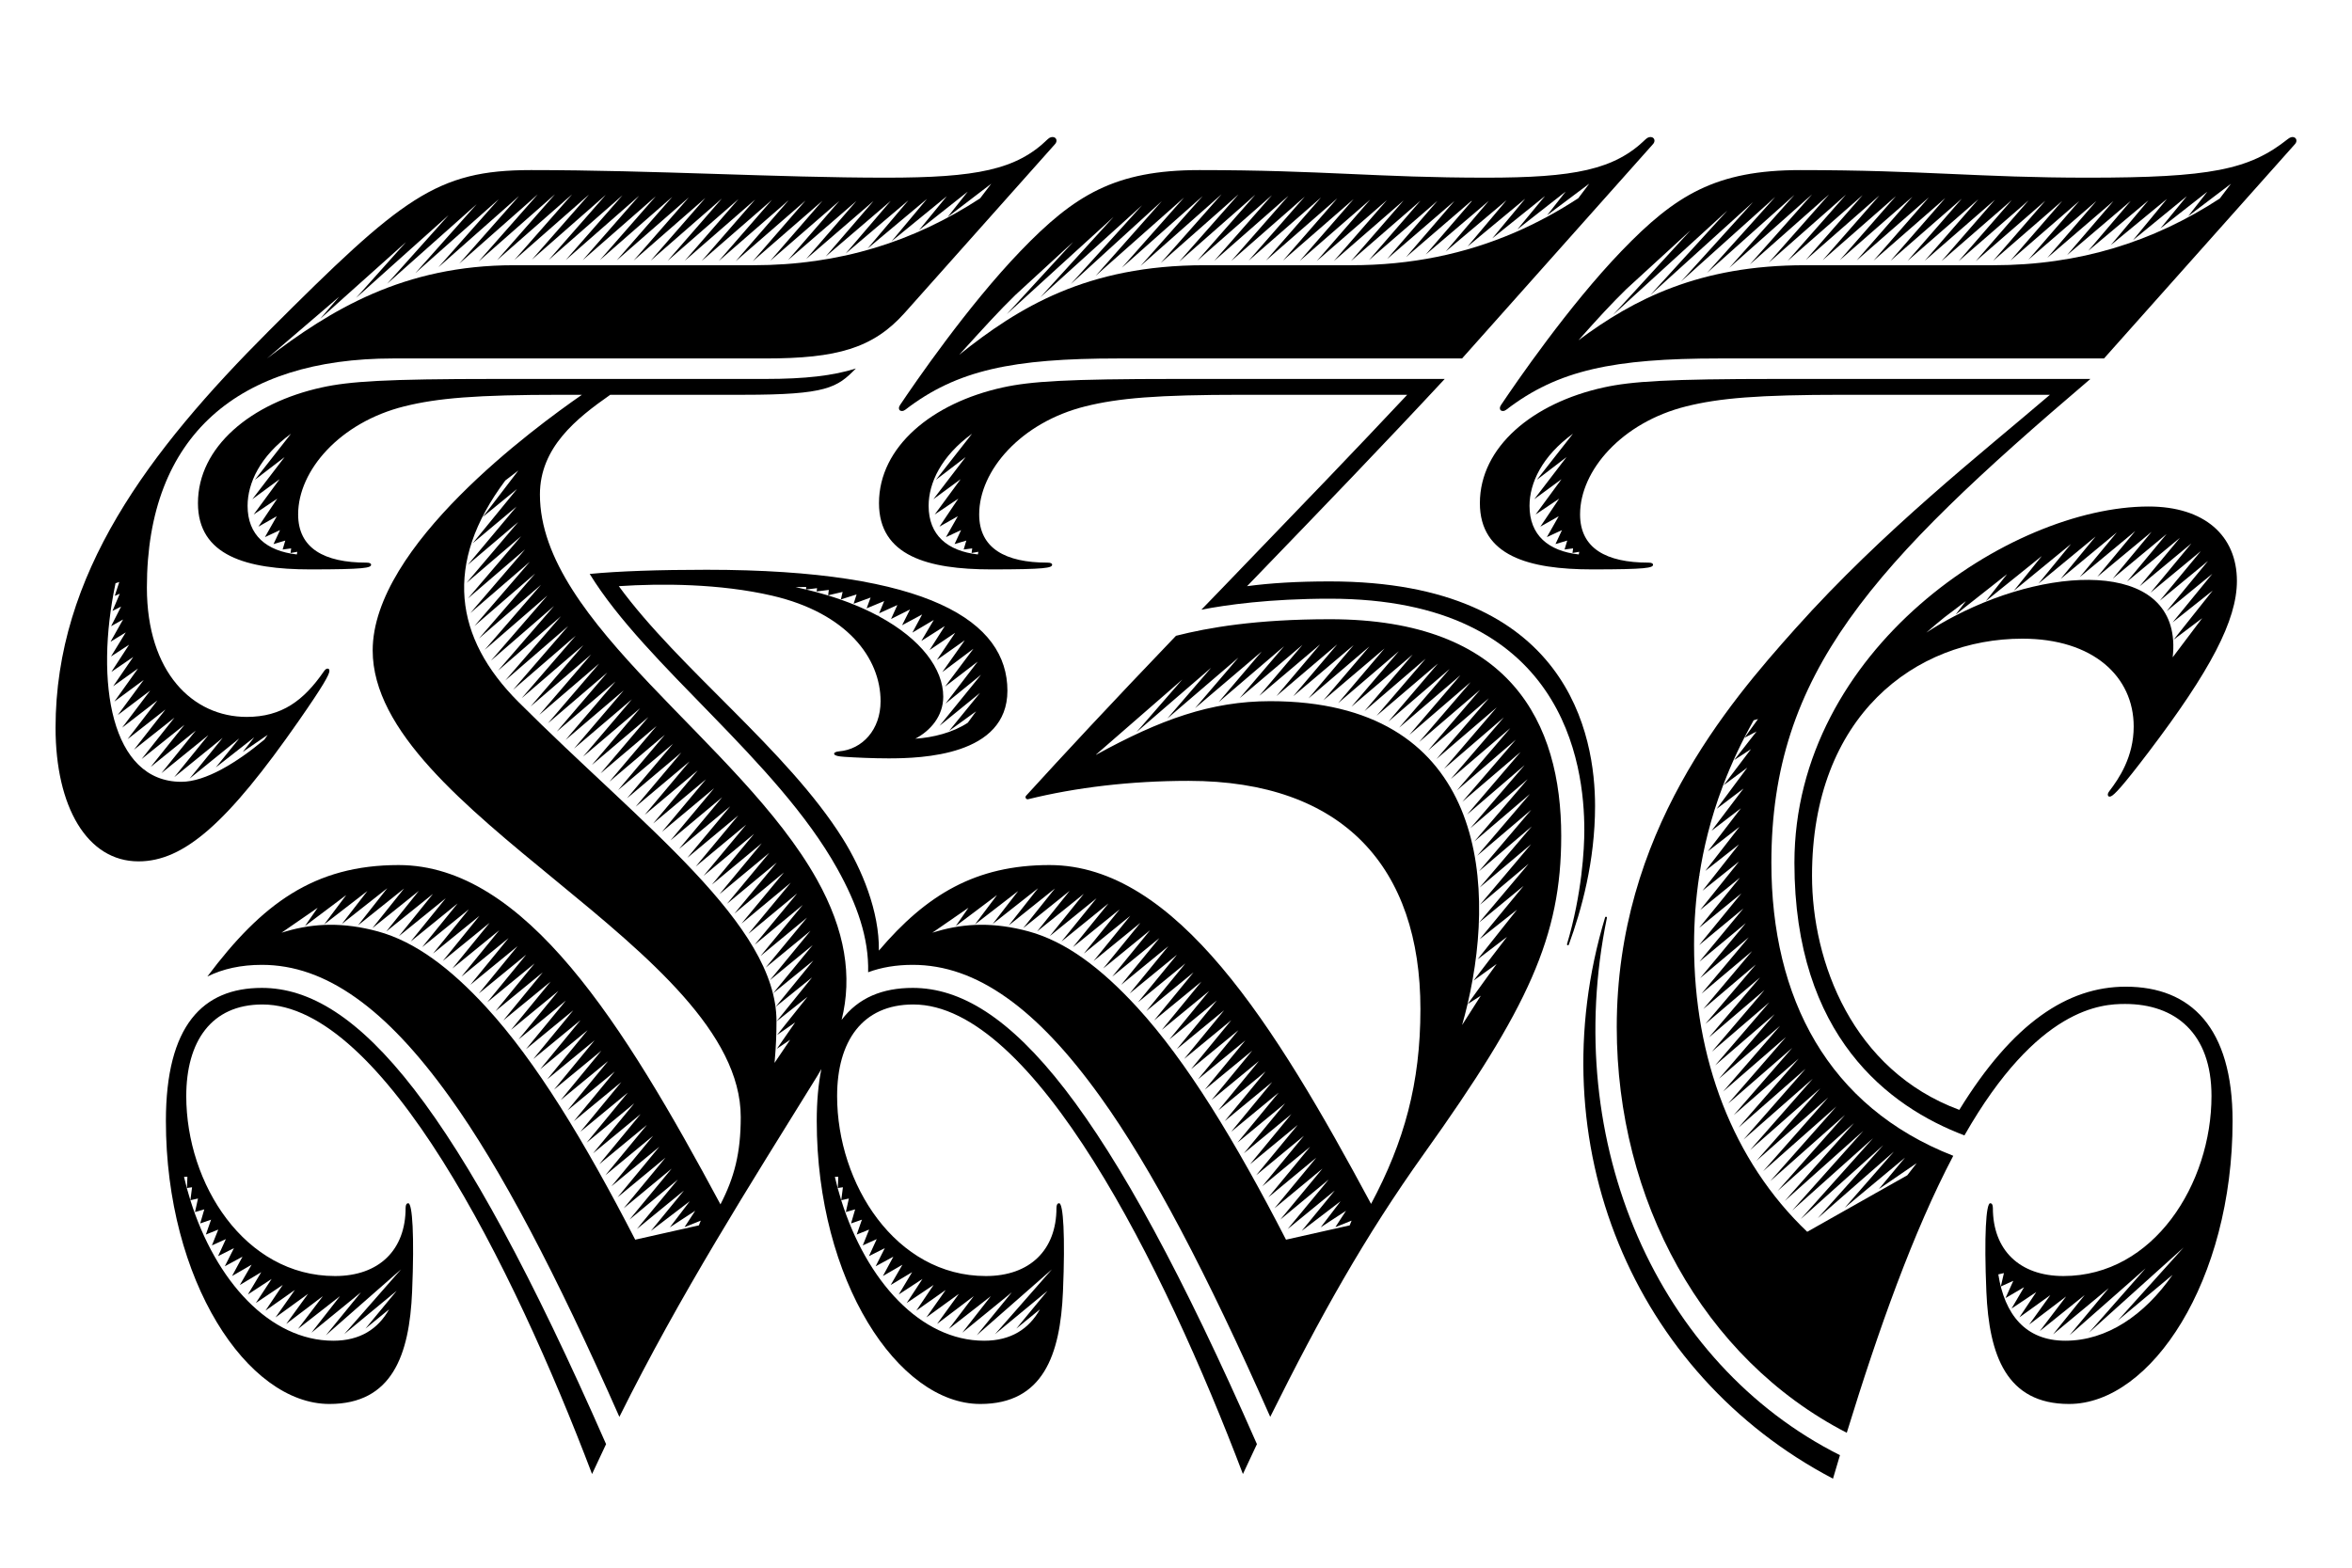
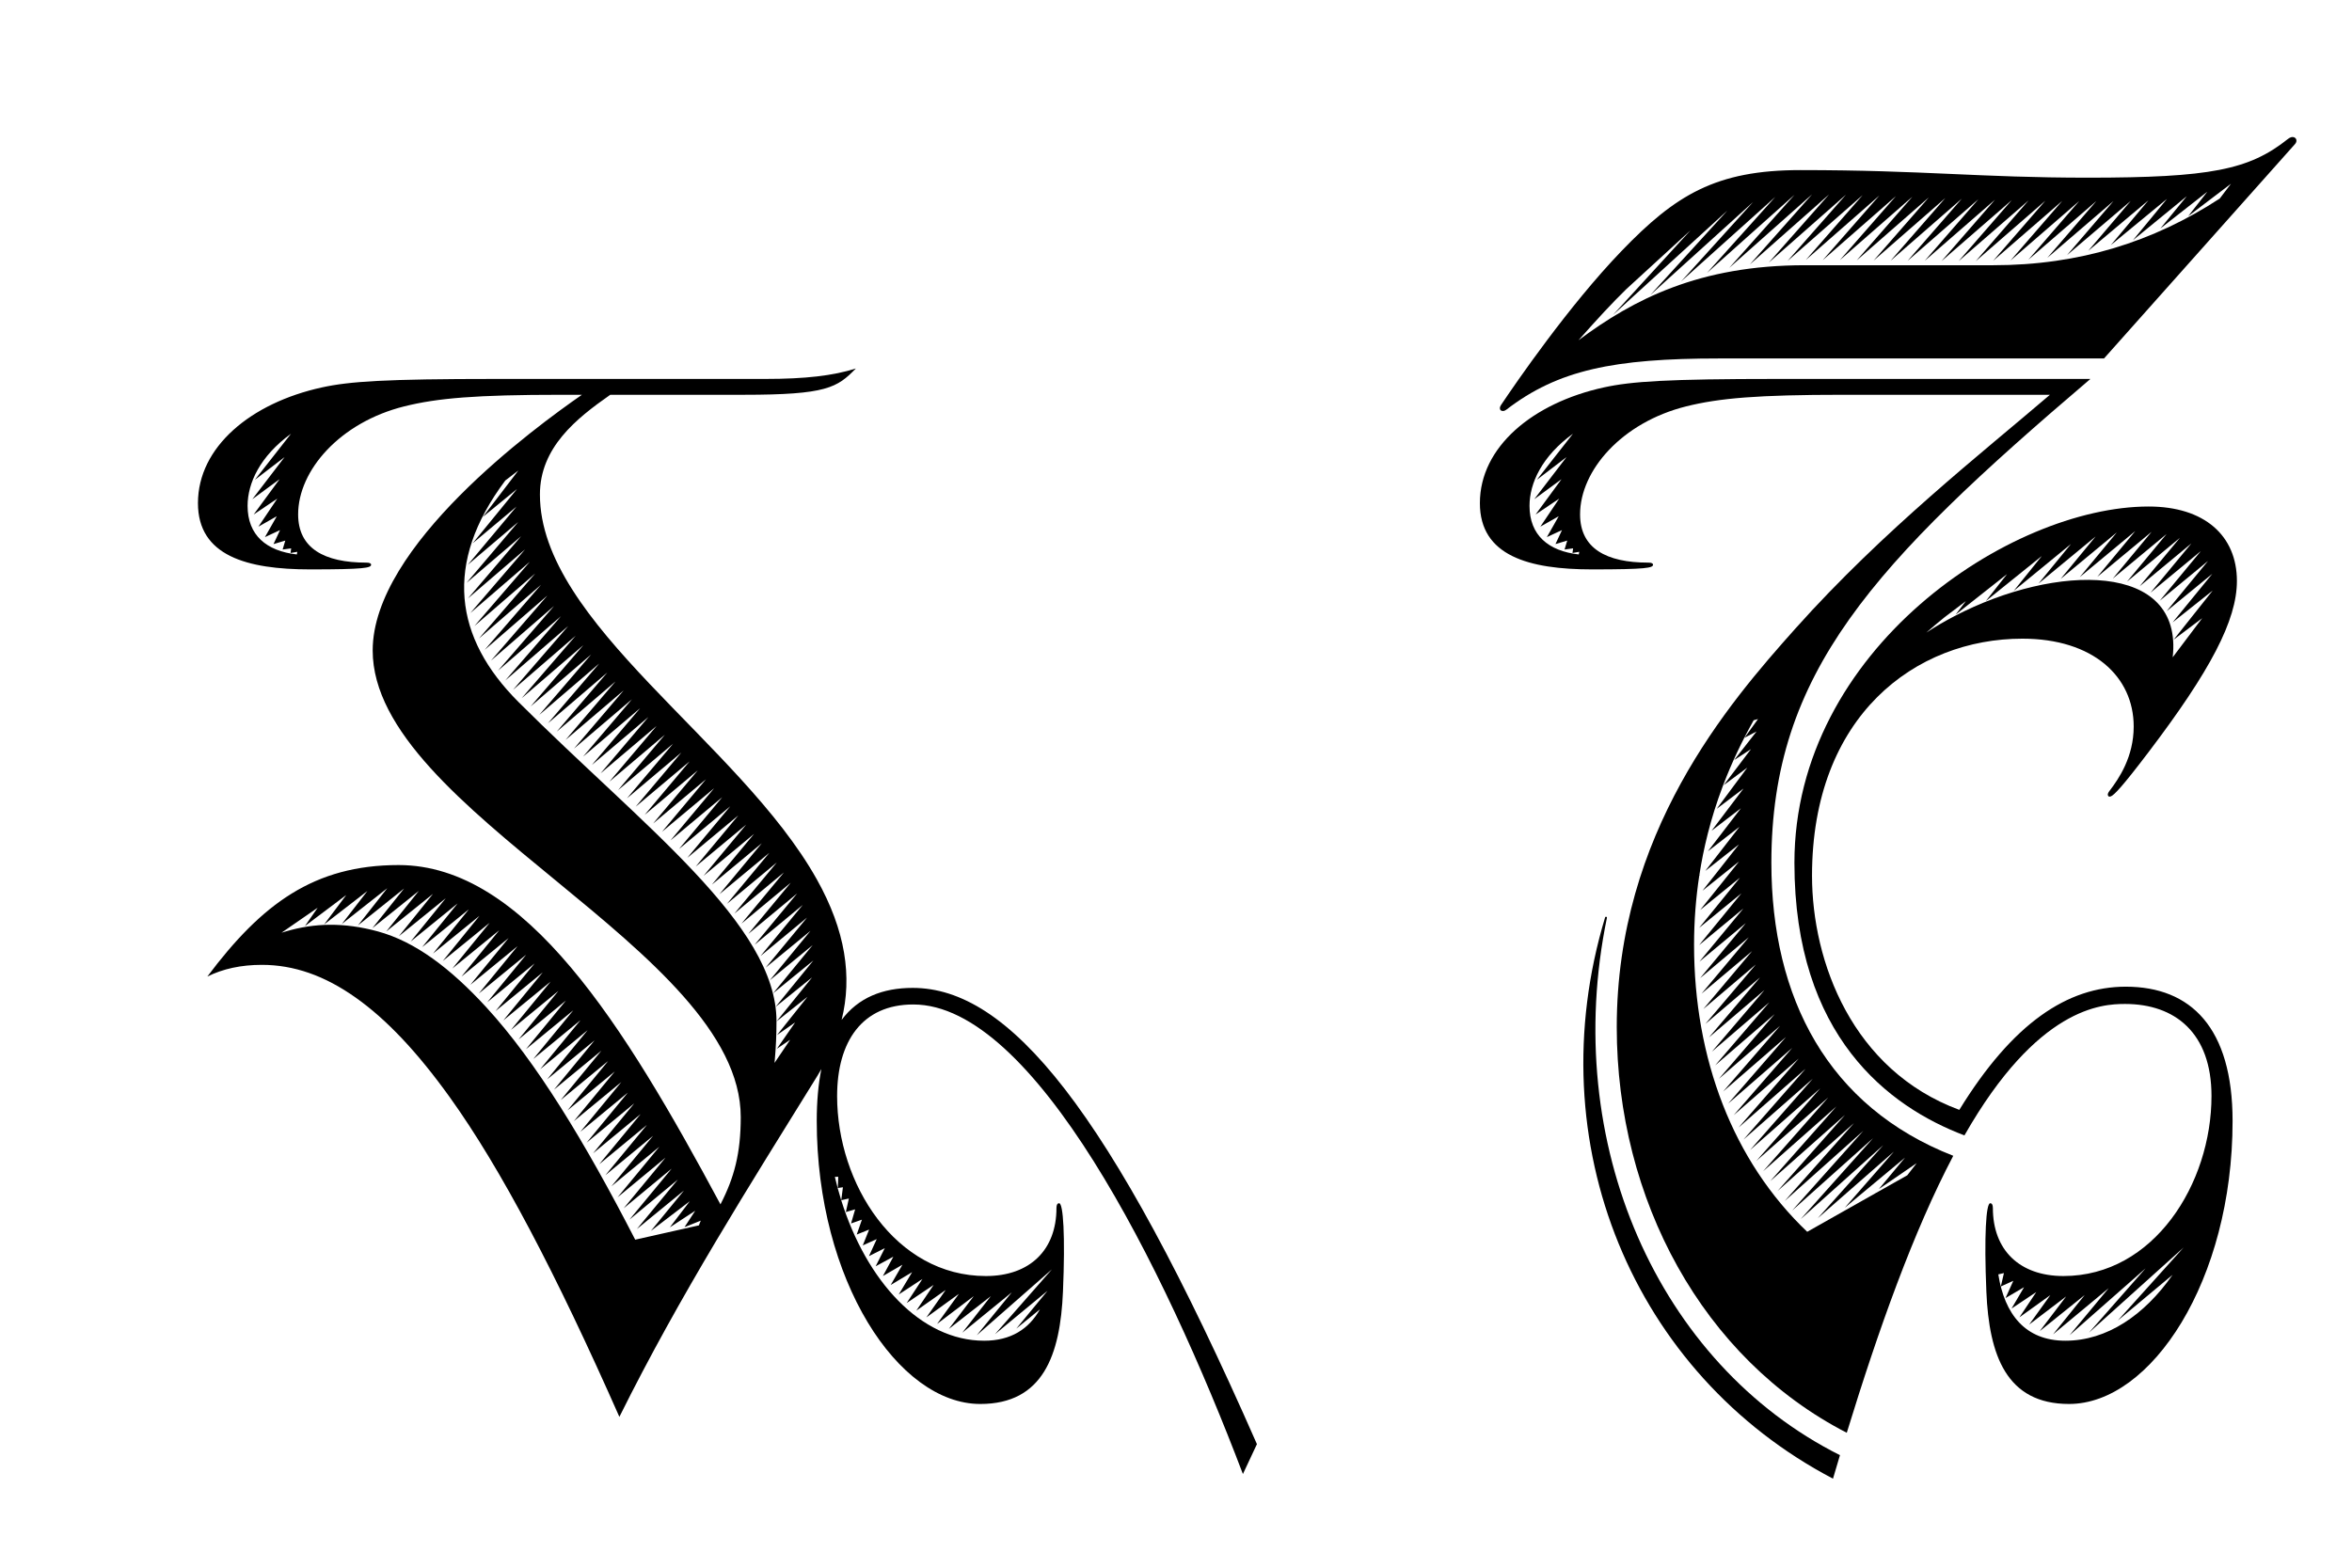
<svg xmlns="http://www.w3.org/2000/svg" version="1.1" width="600pt" height="400pt" viewBox="0 0 600 400">
  <g enable-background="new">
    <g id="Layer-1" data-name="Artifact">
      <clipPath id="cp3">
-         <path transform="matrix(1,0,0,-1,0,400)" d="M 0 0 L 600 0 L 600 400 L 0 400 Z" />
-       </clipPath>
+         </clipPath>
      <g clip-path="url(#cp3)">
        <path transform="matrix(1,0,0,-1,76.227,183.905)" d="M 0 0 C 6.262 8.994 7.808 11.816 7.808 12.723 C 7.808 13.159 7.606 13.307 7.343 13.307 C 7.013 13.307 6.733 13.092 6.359 12.552 C 1.231 5.137 -4.348 .983 -13.299 .983 C -27.051 .983 -38.755 12.336 -38.755 33.985 C -38.755 72.876 -15.302 92.443 24.05 92.443 L 119.051 92.443 C 137.253 92.443 146.493 95.015 154.603 104.121 L 192.943 147.168 C 193.504 147.798 193.362 148.641 192.663 148.883 C 192.226 149.034 191.591 148.917 191.08 148.417 C 183.071 140.582 172.897 138.57 149.719 138.57 C 122.108 138.57 90.618 140.506 59.244 140.506 C 35.072 140.506 26.345 133.462 -7.464 99.653 C -38.304 68.812 -62.054 37.383 -62.054 -1.78 C -62.054 -21.885 -54.04 -35.876 -40.892 -35.876 C -29.298 -35.876 -18.156 -26.08 0 0 M 10.273 108.18 L 5.457 102.557 L 27.333 122.127 L 14.609 107.889 L 38.199 129.004 L 22.527 111.495 L 45.346 131.785 L 45.353 131.787 L 29.744 114.231 L 50.999 133.079 L 35.614 115.709 L 56.162 133.872 L 40.922 116.632 L 60.948 134.303 L 45.874 117.199 L 65.35 134.335 L 65.351 134.335 L 50.578 117.525 L 69.706 134.309 L 69.708 134.309 L 54.992 117.558 L 74.016 134.249 L 59.453 117.649 L 78.3 134.177 L 78.301 134.177 L 63.745 117.578 L 82.567 134.074 L 68.088 117.552 L 86.814 133.952 L 72.427 117.523 L 91.046 133.815 L 91.047 133.814 L 76.807 117.541 L 95.256 133.668 L 95.257 133.668 L 81.085 117.457 L 99.476 133.519 L 99.477 133.519 L 85.419 117.423 L 103.699 133.373 L 103.7 133.373 L 89.762 117.399 L 107.916 133.234 L 107.918 133.234 L 94.085 117.355 L 112.158 133.106 L 98.458 117.364 L 116.407 132.985 L 102.76 117.304 L 120.682 132.891 L 107.116 117.293 L 124.956 132.809 L 111.443 117.252 L 129.26 132.73 L 115.818 117.257 L 133.586 132.687 L 133.587 132.687 L 120.274 117.357 L 137.891 132.635 L 124.789 117.528 L 142.247 132.622 L 129.418 117.805 L 146.603 132.609 L 134.405 118.449 L 150.986 132.635 L 139.505 119.216 L 155.503 132.783 L 145.081 120.474 L 160.249 133.16 L 151.211 122.335 L 165.291 133.832 L 158.204 125.17 L 170.643 135.005 L 165.507 128.523 L 176.647 137.033 L 173.794 133.289 C 156.879 122.246 137.988 116.232 115.923 116.232 L 54.874 116.232 C 26.766 116.232 8.114 104.864 -8.128 92.422 Z M -46.752 35.099 L -45.796 35.411 L -46.951 31.867 L -45.67 32.411 L -47.536 28.023 L -45.329 29.147 L -47.886 24.128 L -44.828 25.849 L -48.031 20.161 L -44.141 22.547 L -47.914 16.397 L -43.292 19.408 C -43.292 19.407 -43.292 19.407 -43.292 19.406 L -47.814 12.466 L -42.245 16.275 L -47.352 8.809 L -41.02 13.335 L -47.048 4.9 L -39.563 10.422 L -46.182 1.45 L -37.916 7.699 L -45.061 -1.752 L -36.077 5.183 L -43.68 -4.692 L -34.018 2.872 L -42.052 -7.389 L -31.725 .798 L -31.722 .796 L -40.096 -9.766 L -29.169 -1.018 L -37.787 -11.781 L -26.314 -2.523 C -26.31 -2.525 -26.306 -2.527 -26.303 -2.528 L -35.049 -13.368 L -23.09 -3.678 L -31.78 -14.402 L -19.434 -4.377 L -27.857 -14.751 L -15.199 -4.512 L -21.183 -11.91 L -11.378 -4.232 L -14.297 -7.959 L -7.958 -3.603 C -7.956 -3.602 -7.953 -3.602 -7.951 -3.601 L -8.775 -4.799 C -15.795 -10.666 -23.786 -15.574 -29.966 -15.574 C -47.95 -15.574 -52.072 9.848 -46.752 35.099" />
      </g>
      <g id="Layer-1" data-name="Artifact">
-         <path transform="matrix(1,0,0,-1,260.36,64.032)" d="M 0 0 C -13.529 -14.048 -27.088 -33.838 -30.729 -39.271 C -30.902 -39.529 -31.041 -39.815 -31.041 -40.118 C -31.041 -40.603 -30.74 -40.834 -30.253 -40.834 C -29.971 -40.834 -29.68 -40.718 -29.408 -40.508 C -16.253 -30.376 -2.041 -27.43 24.924 -27.43 L 112.615 -27.43 L 161.356 27.296 C 161.917 27.925 161.775 28.768 161.076 29.01 C 160.64 29.161 160.005 29.044 159.493 28.544 C 151.484 20.71 141.213 18.698 118.684 18.698 C 91.072 18.698 77.009 20.633 45.635 20.633 C 24.031 20.633 13.733 14.26 0 0 M 23.733 8.705 L 5.039 -11.813 L 30.982 11.658 L 12.82 -8.438 L 36.032 12.727 L 19.163 -6.325 L 41.694 13.63 L 25.836 -4.275 L 46.429 13.995 L 30.606 -3.818 L 51.259 14.457 L 35.741 -3.081 L 55.581 14.423 L 55.582 14.423 L 40.443 -2.736 L 59.877 14.349 L 45.084 -2.478 L 64.112 14.228 L 49.404 -2.525 L 68.32 14.067 L 53.731 -2.567 L 72.488 13.865 L 58.154 -2.497 L 76.629 13.637 L 62.573 -2.46 L 80.783 13.422 L 66.936 -2.458 L 84.951 13.233 L 71.208 -2.546 L 89.173 13.085 L 75.537 -2.586 L 93.435 12.964 L 79.905 -2.587 L 97.71 12.884 L 84.287 -2.565 L 102.012 12.817 L 88.847 -2.355 L 106.328 12.776 L 93.506 -2.037 L 110.67 12.749 L 98.357 -1.545 L 114.959 12.741 L 115.119 12.741 L 103.351 -.915 L 119.423 12.763 L 108.45 -.131 L 123.939 12.925 C 123.94 12.925 123.941 12.925 123.943 12.925 L 114.034 1.151 L 128.686 13.292 C 128.69 13.292 128.693 13.293 128.696 13.293 L 120.329 3.214 L 133.715 13.973 C 133.723 13.974 133.732 13.976 133.741 13.977 L 126.742 5.521 L 139.013 15.123 C 139.017 15.124 139.022 15.126 139.027 15.127 L 134.319 9.111 L 145.027 17.149 C 145.032 17.152 145.038 17.154 145.043 17.156 L 142.265 13.455 C 137.071 10.06 131.692 7.139 126.091 4.722 L 126.085 4.728 L 126.073 4.714 C 113.421 -.745 99.642 -3.641 84.335 -3.641 L 46.898 -3.641 C 16.836 -3.641 -.54 -14.425 -15.656 -26.481 C -9.15 -19.315 -5.588 -15.379 -1.301 -11.203 L 13.393 2.298 L -3.523 -16.128 Z" />
-       </g>
+         </g>
      <g id="Layer-1" data-name="Artifact">
        <path transform="matrix(1,0,0,-1,409.927,234.19)" d="M 0 0 C .062 .299 -.373 .409 -.461 .117 C -17.849 -57.494 6.709 -116.377 57.674 -143.096 C 58.263 -141.089 58.855 -139.09 59.452 -137.101 C 13.003 -113.786 -11.85 -57.44 0 0" />
      </g>
      <g id="Layer-1" data-name="Artifact">
        <path transform="matrix(1,0,0,-1,537.74,202.949)" d="M 0 0 C .081 -.25 .284 -.397 .699 -.262 C 1.562 .017 3.769 2.359 10.394 11.089 C 26.103 31.79 32.9 44.67 32.9 54.709 C 32.9 66.268 24.632 73.71 10.383 73.71 C -24.798 73.71 -79.98 37.264 -79.98 -17.199 C -79.98 -61.477 -55.865 -79.459 -36.609 -86.752 C -17.925 -53.988 -1.533 -53.215 4.376 -53.215 C 17.118 -53.215 26.417 -60.602 26.417 -76.699 C 26.417 -99.042 11.728 -122.634 -11.351 -122.634 C -22.583 -122.634 -29.354 -115.974 -29.354 -105.274 C -29.354 -104.411 -29.625 -104.064 -30.042 -104.064 C -31.083 -104.064 -31.619 -112.317 -31.013 -126.634 C -30.327 -142.802 -25.92 -155.278 -9.919 -155.278 C 11.054 -155.278 31.796 -123.758 31.796 -83.067 C 31.796 -59.309 21.188 -48.806 4.538 -48.806 C -10.295 -48.806 -24.286 -58.074 -37.916 -80.236 C -65.198 -70.136 -75.49 -42.483 -75.49 -20.482 C -75.49 20.328 -49.084 39.99 -21.818 39.99 C -3.824 39.99 6.57 30.347 6.57 17.575 C 6.57 9.8 2.778 4.263 .415 1.169 C .017 .647 -.102 .314 0 0 M 16.482 -122.332 C 9.309 -132.63 -.277 -139.14 -10.862 -139.14 C -21.096 -139.14 -26.375 -132.368 -27.966 -122.213 L -26.536 -121.882 C -26.535 -121.882 -26.535 -121.882 -26.534 -121.883 L -27.324 -125.292 L -24.138 -123.855 L -26.12 -128.251 L -21.4 -125.486 L -24.589 -130.931 L -18.284 -126.726 L -22.583 -133.172 L -14.697 -127.509 L -20.083 -135.008 L -10.664 -127.844 L -17.398 -136.7 L -5.929 -127.479 L -13.995 -137.512 L .191 -125.729 L -9.781 -137.734 L 9.604 -120.672 L -4.839 -137.081 L 19.305 -115.354 L 2.527 -133.98 Z M -39.112 45.759 L -39.122 45.769 L -39.141 45.744 C -41.612 44.455 -44.025 43.051 -46.339 41.535 C -44.808 42.887 -43.25 44.195 -41.673 45.463 L -36.247 49.569 L -38.852 46.126 L -25.831 56.39 C -25.807 56.405 -25.782 56.42 -25.758 56.434 L -31.171 49.567 L -16.873 61.078 L -24.042 52.174 L -9.443 64.139 C -9.443 64.139 -9.442 64.14 -9.441 64.14 L -17.721 54.038 L -3.154 66.059 C -3.153 66.059 -3.152 66.06 -3.151 66.06 L -12.068 55.236 L 2.258 67.101 L -7.176 55.71 L 6.977 67.45 L -2.716 55.765 L 11.145 67.262 L 1.246 55.328 L 14.963 66.698 L 4.877 54.551 L 18.351 65.716 L 8.094 53.361 L 21.282 64.291 L 10.875 51.734 L 23.71 62.35 L 23.71 62.349 L 13.236 49.685 L 25.53 59.814 L 14.983 47.011 L 26.62 56.533 L 16.506 44.151 L 26.713 52.258 L 16.764 39.73 L 24.038 45.213 L 16.519 35.236 C 19.273 59.708 -13.202 59.26 -39.112 45.759" />
      </g>
      <g id="Layer-1" data-name="Artifact">
        <path transform="matrix(1,0,0,-1,585.201,35.022)" d="M 0 0 C -.436 .151 -.955 .034 -1.583 -.466 C -11.42 -8.301 -21.318 -10.313 -52.616 -10.313 C -80.228 -10.313 -94.526 -8.378 -125.9 -8.378 C -147.504 -8.378 -157.802 -14.75 -171.535 -29.01 C -185.064 -43.059 -198.623 -62.848 -202.264 -68.282 C -202.437 -68.54 -202.576 -68.825 -202.576 -69.128 C -202.575 -69.613 -202.275 -69.844 -201.788 -69.844 C -201.506 -69.844 -201.215 -69.728 -200.942 -69.518 C -187.787 -59.387 -173.575 -56.44 -146.611 -56.44 L -48.463 -56.44 L .28 -1.715 C .841 -1.085 .699 -.242 0 0 M -18.943 -15.64 C -35.84 -26.655 -54.71 -32.651 -76.744 -32.651 L -124.753 -32.651 C -151.707 -32.651 -168.462 -41.32 -182.534 -51.803 C -177.682 -46.321 -173.952 -42.291 -170.335 -38.759 L -153.916 -23.714 L -173.723 -45.331 L -144.565 -18.72 L -164.18 -40.23 L -137.991 -16.529 L -156.334 -36.777 L -132.331 -15.225 L -149.748 -34.622 L -127.428 -14.691 L -144.061 -33.318 L -122.94 -14.572 L -138.801 -32.443 L -118.611 -14.599 L -133.979 -31.989 L -114.295 -14.653 L -129.197 -31.573 L -110.033 -14.76 L -124.525 -31.299 L -105.772 -14.868 L -120.222 -31.361 L -101.55 -15.016 L -115.845 -31.346 L -97.355 -15.177 L -111.572 -31.435 L -93.161 -15.352 L -107.243 -31.473 L -88.952 -15.513 L -102.912 -31.511 L -84.744 -15.675 L -98.579 -31.547 L -80.523 -15.823 L -94.201 -31.53 L -76.288 -15.944 L -89.922 -31.613 L -72.012 -16.051 L -85.56 -31.622 L -67.724 -16.132 L -81.201 -31.63 L -63.435 -16.199 L -76.744 -31.522 L -59.119 -16.239 L -72.324 -31.468 L -54.777 -16.266 L -67.748 -31.239 L -50.421 -16.28 L -62.932 -30.772 L -46.051 -16.28 L -57.888 -30.068 L -41.65 -16.248 L -52.499 -28.995 L -37.132 -16.099 L -46.734 -27.523 L -32.405 -15.729 L -41.088 -26.277 L -27.355 -15.048 L -34.083 -23.275 L -22.11 -13.903 L -26.997 -20.145 L -16.105 -11.883 C -16.099 -11.881 -16.094 -11.878 -16.088 -11.876 Z" />
      </g>
      <g id="Layer-1" data-name="Artifact">
-         <path transform="matrix(1,0,0,-1,66.798,252.065)" d="M 0 0 C -15.059 0 -24.477 -9.562 -24.477 -33.952 C -24.477 -74.643 -3.735 -106.163 17.238 -106.163 C 33.238 -106.163 37.646 -93.687 38.331 -77.519 C 38.938 -63.202 38.401 -54.949 37.36 -54.949 C 36.943 -54.949 36.673 -55.296 36.673 -56.159 C 36.673 -66.859 29.902 -73.519 18.669 -73.519 C -4.41 -73.519 -19.283 -49.964 -19.283 -27.62 C -19.283 -13.72 -12.933 -4.23 .151 -4.23 C 30.85 -4.23 64.031 -70.791 84.238 -124.039 C 85.416 -121.468 86.608 -118.926 87.813 -116.41 C 49.974 -30.254 24.401 0 0 0 M -14.682 -56.504 L -15.726 -60.099 L -12.957 -59.136 L -14.278 -62.933 L -11.117 -61.665 L -12.737 -65.705 L -9.176 -64.094 L -11.163 -68.443 L -7.117 -66.404 L -9.449 -71.03 L -4.939 -68.582 L -7.6 -73.517 L -2.62 -70.633 L -5.618 -75.807 L -.154 -72.536 L -3.557 -78.221 L 2.489 -74.262 L -1.528 -80.398 L 5.329 -75.79 L 5.331 -75.791 L .93 -82.34 L 8.412 -77.078 L 3.491 -84.076 L 11.78 -78.066 L 6.216 -85.74 L 15.571 -78.645 L 9.226 -87.01 L 19.944 -78.641 L 12.66 -87.97 L 25.283 -77.672 L 16.342 -88.631 L 35.512 -71.812 L 35.513 -71.811 L 35.512 -71.812 L 21.006 -88.346 L 34.384 -77.296 L 26.425 -86.932 L 32.455 -82.02 C 29.66 -87.022 25.043 -90.025 18.23 -90.025 C 2.067 -90.025 -11.768 -74.847 -18.236 -54.173 L -16.287 -53.74 L -17.053 -57.194 Z M -19.022 -48.188 C -19.012 -48.209 -19.004 -48.23 -18.994 -48.251 L -19.1 -51.049 L -17.803 -50.873 L -18.225 -54.161 L -18.247 -54.139 C -18.849 -52.211 -19.387 -50.236 -19.857 -48.22 Z" />
-       </g>
+         </g>
      <g id="Layer-1" data-name="Artifact">
        <path transform="matrix(1,0,0,-1,451.881,220.148)" d="M 0 0 C 0 48.427 25.921 76.223 81.386 123.46 L 1.472 123.46 C -26.465 123.46 -35.683 122.842 -42.733 121.3 C -60.871 117.331 -74.359 106.106 -74.359 91.775 C -74.359 78.329 -61.898 74.864 -45.716 74.864 C -31.853 74.864 -30.19 75.256 -30.19 76.061 C -30.19 76.383 -30.537 76.593 -31.401 76.593 C -42.1 76.593 -48.801 80.217 -48.801 88.908 C -48.801 100.13 -38.111 112.387 -21.709 116.468 C -13.255 118.572 -3.464 119.418 18.351 119.418 L 71.06 119.418 C 53.917 104.731 28.59 84.895 6.203 59.852 C -11.066 40.535 -39.445 7.563 -39.445 -41.924 C -39.445 -85.88 -17.559 -126.49 19.233 -145.428 C 27.349 -119.01 36.214 -94.11 46.4 -74.758 C 14.467 -62.273 0 -34.523 0 0 M -49.134 78.68 C -56.898 79.557 -61.697 83.591 -61.697 91.087 C -61.697 96.885 -58.501 103.759 -50.619 109.483 L -59.839 97.716 L -52.26 103.518 L -60.487 92.772 L -53.534 97.877 L -60.15 88.866 L -54.124 92.92 C -54.124 92.92 -54.124 92.919 -54.125 92.919 L -58.934 85.77 L -54.249 88.429 L -57.272 83.101 L -53.419 84.892 L -55.078 81.324 L -52.076 82.221 L -52.759 79.938 L -50.579 80.228 L -50.736 79.047 L -49.013 79.357 Z M 23.448 -68.389 L 5.306 -88.714 L 25.935 -70.271 L 7.492 -90.902 L 28.542 -72.047 L 28.542 -72.048 L 11.817 -90.701 L 31.246 -73.699 L 18.723 -88.009 L 34.087 -75.227 L 27.424 -83.236 L 37.074 -76.627 L 34.668 -79.729 L 26.596 -84.289 L 26.57 -84.262 L 26.506 -84.34 L 9.143 -94.149 C -9.835 -76.093 -19.723 -49.903 -19.723 -20.962 C -19.723 -14.777 -19.252 -8.892 -18.394 -3.277 L -18.289 -3.195 L -18.368 -3.115 C -18.104 -1.403 -17.804 .285 -17.469 1.948 L -17.442 1.969 L -17.461 1.987 C -17.088 3.834 -16.675 5.651 -16.22 7.437 L -16.195 7.457 L -16.211 7.473 C -15.705 9.456 -15.153 11.404 -14.554 13.316 L -14.53 13.334 L -14.544 13.348 C -13.869 15.499 -13.138 17.605 -12.356 19.668 L -12.325 19.691 L -12.34 19.707 C -10.103 25.599 -7.453 31.14 -4.518 36.367 L -3.406 36.681 L -6.855 31.902 L -3.777 33.516 L -9.495 26.21 L -5.201 29.01 L -12.16 19.813 L -6.147 24.28 L -13.955 13.769 L -7.111 18.946 L -15.262 8.172 L -7.771 13.917 L -16.19 2.94 L -8.126 9.193 L -16.858 -2.069 L -8.272 4.691 C -8.272 4.691 -8.272 4.69 -8.272 4.689 L -17.571 -7.122 L -8.238 .342 L -18.158 -12.036 L -8.015 -3.791 L -18.424 -16.598 L -7.651 -7.795 C -7.65 -7.796 -7.65 -7.797 -7.65 -7.798 L -18.431 -20.992 L -7.149 -11.664 L -18.357 -25.22 L -6.522 -15.393 L -18.162 -29.412 L -5.776 -19.014 C -5.776 -19.016 -5.775 -19.017 -5.775 -19.018 L -17.804 -33.372 L -4.923 -22.532 L -4.923 -22.533 L -17.359 -37.311 L -3.966 -25.945 L -16.831 -41.105 L -2.91 -29.259 L -15.919 -44.546 L -1.763 -32.468 L -15.175 -48.187 L -.527 -35.601 L -14.346 -51.685 L .808 -38.633 L .81 -38.637 L -13.366 -55.096 L 2.215 -41.598 L -12.305 -58.359 L 3.72 -44.448 C 3.72 -44.448 3.72 -44.449 3.721 -44.449 L -11.032 -61.444 L 5.31 -47.241 C 5.31 -47.242 5.31 -47.242 5.311 -47.242 L -9.602 -64.378 L 6.969 -49.953 L -8.357 -67.535 L 8.725 -52.552 L -7.121 -70.619 L 10.551 -55.096 L -5.411 -73.267 L 12.484 -57.532 L -3.812 -76.043 L 14.49 -59.882 L -2.103 -78.697 L 16.595 -62.16 L -.29 -81.23 L 18.783 -64.328 L 1.592 -83.727 L 21.067 -66.414 L 3.413 -86.272 L 23.447 -68.389 L 23.448 -68.389 C 23.448 -68.389 23.448 -68.389 23.448 -68.389" />
      </g>
      <g id="Layer-1" data-name="Artifact">
-         <path transform="matrix(1,0,0,-1,339.25,148.35)" d="M 0 0 C -8.398 0 -15.226 -.427 -21.122 -1.216 C -19.873 .079 -18.619 1.379 -17.375 2.667 C -2.133 18.461 13.676 34.842 29.307 51.662 L -39.187 51.662 C -67.124 51.662 -76.342 51.044 -83.392 49.502 C -101.529 45.533 -115.018 34.308 -115.018 19.977 C -115.018 6.531 -102.557 3.066 -86.374 3.066 C -72.512 3.066 -70.849 3.458 -70.849 4.263 C -70.849 4.585 -71.196 4.795 -72.059 4.795 C -82.759 4.795 -89.459 8.419 -89.459 17.11 C -89.459 28.332 -78.77 40.589 -62.368 44.671 C -53.913 46.774 -44.123 47.62 -22.307 47.62 L 19.736 47.62 C 6.254 33.252 -7.29 19.203 -20.416 5.602 C -24.547 1.322 -28.589 -2.922 -32.774 -7.214 C -26.546 -6.001 -15.439 -4.41 0 -4.41 C 59.866 -4.41 64.915 -46.849 64.915 -63.423 C 64.915 -68.279 64.325 -79.66 60.5 -92.534 C 60.471 -92.633 60.508 -92.741 60.593 -92.799 C 60.595 -92.799 60.596 -92.8 60.597 -92.801 C 60.726 -92.887 60.901 -92.833 60.954 -92.687 C 64.187 -83.866 67.653 -71.424 67.653 -57.286 C 67.653 -39.677 61.188 0 0 0 M -89.793 6.882 C -97.557 7.759 -102.355 11.793 -102.355 19.289 C -102.355 25.087 -99.159 31.961 -91.278 37.685 L -100.498 25.917 L -92.918 31.72 L -101.145 20.974 L -94.193 26.079 L -100.809 17.068 L -94.783 21.122 L -94.783 21.121 L -99.593 13.973 L -94.908 16.631 L -97.931 11.303 L -94.078 13.094 L -95.737 9.526 L -92.735 10.423 L -93.418 8.14 L -91.237 8.43 L -91.395 7.249 L -89.671 7.559 Z" />
-       </g>
+         </g>
      <g id="Layer-1" data-name="Artifact">
        <path transform="matrix(1,0,0,-1,232.832,252.065)" d="M 0 0 C -7.679 0 -13.886 -2.494 -18.131 -8.165 C -15.379 2.902 -17.16 14.634 -24.428 27.64 C -44.018 62.698 -95.097 92.979 -95.097 125.884 C -95.097 137.905 -85.774 145.306 -77.154 151.334 L -43.13 151.334 C -21.92 151.334 -19.265 153.163 -14.499 158.043 C -20.295 156.199 -27.425 155.376 -37.619 155.376 L -106.504 155.376 C -134.44 155.376 -143.658 154.759 -150.709 153.216 C -168.846 149.247 -182.334 138.022 -182.334 123.691 C -182.334 110.245 -169.874 106.781 -153.691 106.781 C -139.828 106.781 -138.166 107.172 -138.166 107.977 C -138.166 108.3 -138.512 108.509 -139.376 108.509 C -150.075 108.509 -156.776 112.133 -156.776 120.824 C -156.776 132.046 -146.087 144.304 -129.684 148.385 C -121.23 150.489 -111.439 151.334 -89.624 151.334 L -84.385 151.334 C -96.314 143.057 -137.759 112.779 -137.759 86.1 C -137.759 44.999 -43.867 9.819 -43.867 -32.964 C -43.867 -42.153 -45.508 -48.396 -49.041 -55.23 C -73.653 -9.392 -98.875 31.344 -131.142 31.344 C -152.705 31.344 -166.056 21.434 -179.938 2.894 C -175.959 4.879 -171.313 5.88 -166.034 5.88 C -157.868 5.88 -150.027 3.139 -142.062 -2.499 C -134.221 -8.049 -126.391 -16.343 -118.123 -27.854 C -105.042 -46.067 -90.973 -72.917 -74.828 -109.453 C -59.242 -78.094 -41.76 -50.648 -24.27 -22.37 C -23.927 -21.815 -23.62 -21.257 -23.299 -20.699 C -24.07 -24.518 -24.478 -28.914 -24.478 -33.952 C -24.478 -74.643 -3.735 -106.163 17.238 -106.163 C 33.238 -106.163 37.646 -93.687 38.331 -77.519 C 38.938 -63.202 38.401 -54.949 37.36 -54.949 C 36.944 -54.949 36.673 -55.296 36.673 -56.159 C 36.673 -66.859 29.902 -73.519 18.669 -73.519 C -4.41 -73.519 -19.283 -49.964 -19.283 -27.62 C -19.283 -13.72 -12.933 -4.23 .151 -4.23 C 30.85 -4.23 64.031 -70.791 84.238 -124.039 C 85.416 -121.468 86.608 -118.926 87.813 -116.41 C 49.974 -30.254 24.401 0 0 0 M -157.109 110.597 C -164.873 111.473 -169.672 115.508 -169.672 123.003 C -169.672 128.801 -166.476 135.675 -158.595 141.399 L -167.815 129.632 L -160.235 135.434 L -168.462 124.688 L -161.509 129.793 L -168.126 120.782 L -162.1 124.836 L -162.1 124.835 L -166.909 117.687 L -162.225 120.345 L -165.247 115.017 L -161.394 116.808 L -163.054 113.24 L -160.052 114.138 L -160.734 111.854 L -158.554 112.144 L -158.711 110.963 L -156.988 111.273 Z M -54.547 -60.592 L -70.789 -64.242 C -83.638 -39.276 -96.108 -18.718 -108.821 -4.895 C -117.906 4.985 -126.9 11.819 -136.479 14.423 C -145.127 16.773 -152.641 16.546 -159.794 14.444 C -160.223 14.313 -160.649 14.181 -161.008 14.084 L -151.8 20.446 L -155.038 15.778 L -144.512 23.69 C -144.51 23.691 -144.509 23.691 -144.508 23.691 L -150.142 16.197 L -139.111 24.72 L -145.62 16.317 L -134.049 25.427 C -134.048 25.427 -134.048 25.427 -134.047 25.427 L -141.503 15.957 L -129.755 25.351 C -129.754 25.351 -129.754 25.351 -129.753 25.351 L -137.836 15.243 L -125.984 24.752 L -134.295 14.392 L -122.383 23.985 L -122.381 23.985 L -131.057 13.21 L -119.128 22.87 L -119.127 22.87 L -128.064 11.834 L -116.097 21.545 L -116.096 21.545 L -125.139 10.401 L -113.234 20.038 L -122.351 8.774 L -110.522 18.38 L -110.521 18.38 L -119.86 6.881 L -107.939 16.594 L -107.938 16.594 L -117.427 4.948 L -105.474 14.704 L -105.473 14.703 L -115.117 2.886 L -103.097 12.71 L -112.846 .782 L -100.816 10.636 L -110.669 -1.417 L -98.6 8.469 C -98.6 8.469 -98.599 8.469 -98.599 8.468 L -108.527 -3.651 L -96.457 6.242 L -96.457 6.241 C -96.457 6.241 -96.457 6.242 -96.457 6.241 L -106.416 -5.909 L -94.384 3.959 L -104.433 -8.294 L -92.362 1.611 L -102.466 -10.701 L -90.389 -.785 L -90.388 -.785 L -100.539 -13.148 L -88.465 -3.23 L -98.656 -15.637 L -86.581 -5.716 L -96.783 -18.132 L -84.743 -8.233 L -84.743 -8.234 C -84.743 -8.234 -84.743 -8.233 -84.743 -8.234 L -95.015 -20.729 L -82.934 -10.794 L -93.239 -23.326 L -81.157 -13.386 L -91.497 -25.956 L -79.41 -16.009 L -89.782 -28.613 L -77.689 -18.657 L -88.06 -31.255 L -75.998 -21.323 L -86.428 -33.989 L -74.323 -24.017 L -84.773 -36.704 L -72.674 -26.724 L -83.166 -39.468 L -71.032 -29.465 L -81.523 -42.19 L -69.416 -32.205 L -79.97 -45.001 L -67.81 -34.968 L -78.387 -47.788 L -66.223 -37.737 L -76.841 -50.613 L -64.637 -40.534 L -75.281 -53.424 L -63.064 -43.317 L -73.734 -56.24 L -61.49 -46.113 L -72.246 -59.117 L -59.918 -48.91 L -70.37 -61.535 L -58.358 -51.706 L -66.786 -62.006 L -56.866 -54.435 L -61.948 -61.093 L -55.48 -56.867 L -58.211 -61.047 L -54.061 -59.381 Z M -25.665 2.679 L -34.716 -8.532 L -26.849 -2.282 L -34.602 -12.019 L -29.982 -8.801 L -34.655 -15.534 L -31.261 -13.232 L -35.248 -19.136 C -35.228 -18.833 -35.2 -18.497 -35.16 -18.119 C -34.894 -15.119 -34.749 -11.929 -34.749 -8.525 C -34.749 16.234 -68.975 41.357 -100.592 72.974 C -116.887 89.269 -119.794 108.262 -103.928 129.465 L -100.605 132.012 L -109.64 120.19 L -100.941 127.293 L -112.254 113.438 L -101.061 122.817 L -113.487 107.963 L -100.644 118.864 L -113.812 103.351 L -99.891 115.248 L -113.445 99.388 L -98.883 111.887 L -112.843 95.646 L -97.673 108.727 L -111.811 92.332 L -96.315 105.729 L -110.634 89.166 L -94.814 102.861 L -94.813 102.861 L -109.187 86.257 L -93.209 100.096 L -107.575 83.51 L -91.51 97.427 C -91.51 97.426 -91.51 97.426 -91.509 97.425 L -105.788 80.942 L -89.732 94.834 L -89.732 94.833 L -103.938 78.439 L -87.891 92.32 L -87.891 92.319 L -101.957 76.058 L -85.985 89.857 C -85.985 89.856 -85.984 89.856 -85.984 89.855 L -99.746 73.927 L -84.027 87.445 L -97.458 71.827 L -82.023 85.078 L -95.262 69.66 L -79.98 82.753 L -93.053 67.517 L -77.912 80.465 C -77.911 80.465 -77.911 80.465 -77.911 80.464 L -90.806 65.386 L -75.827 78.18 L -88.556 63.276 L -73.735 75.903 L -73.734 75.902 L -86.394 61.066 L -71.637 73.632 L -71.636 73.631 L -84.081 59.016 L -69.535 71.364 L -81.849 56.879 L -67.436 69.106 L -79.622 54.742 L -65.33 66.844 C -65.33 66.843 -65.33 66.843 -65.329 66.843 L -77.368 52.625 L -63.229 64.588 L -75.159 50.465 L -61.117 62.317 L -72.888 48.371 L -59.02 60.058 L -70.669 46.236 L -56.922 57.786 L -68.382 44.148 L -54.825 55.514 L -66.21 41.958 L -52.741 53.229 L -63.948 39.836 L -50.658 50.943 L -61.77 37.645 L -48.6 48.644 L -59.6 35.451 L -46.543 46.332 L -57.495 33.19 L -44.5 44.006 L -55.358 30.96 L -42.483 41.653 L -53.332 28.614 L -40.48 39.287 L -51.214 26.361 L -38.514 36.898 C -38.513 36.898 -38.513 36.897 -38.512 36.897 L -49.288 23.91 L -36.581 34.46 L -47.377 21.457 L -34.687 31.985 L -34.687 31.984 L -45.471 18.986 L -32.862 29.455 C -32.862 29.454 -32.862 29.454 -32.861 29.454 L -43.676 16.405 L -31.112 26.835 C -31.112 26.835 -31.111 26.835 -31.111 26.835 L -41.923 13.787 L -29.482 24.095 L -40.314 11.021 L -28.057 21.164 L -38.821 8.132 L -26.955 17.937 L -37.493 5.183 L -26.081 14.549 L -36.436 1.956 L -25.517 10.919 L -35.593 -1.356 L -25.342 6.994 L -34.989 -4.849 Z M -14.682 -56.504 L -15.726 -60.099 L -12.957 -59.136 L -14.278 -62.933 L -11.117 -61.665 L -12.737 -65.705 L -9.176 -64.094 L -11.163 -68.443 L -7.117 -66.404 L -9.449 -71.03 L -4.939 -68.582 L -7.6 -73.517 L -2.62 -70.633 L -5.617 -75.807 L -.154 -72.536 L -3.557 -78.221 L 2.489 -74.262 L -1.528 -80.398 L 5.329 -75.79 C 5.33 -75.79 5.331 -75.79 5.331 -75.791 L .929 -82.34 L 8.412 -77.078 L 3.491 -84.076 L 11.78 -78.066 L 6.216 -85.74 L 15.571 -78.645 L 9.226 -87.01 L 19.944 -78.641 L 12.66 -87.97 L 25.283 -77.672 L 16.342 -88.631 L 35.513 -71.811 L 21.006 -88.346 L 34.384 -77.296 L 26.425 -86.932 L 32.455 -82.02 C 29.66 -87.022 25.043 -90.025 18.23 -90.025 C 2.068 -90.025 -11.768 -74.847 -18.236 -54.173 L -16.287 -53.74 L -17.053 -57.193 Z M -19.022 -48.188 C -19.013 -48.209 -19.004 -48.231 -18.994 -48.252 L -19.1 -51.049 L -17.803 -50.873 L -18.225 -54.161 L -18.247 -54.139 C -18.849 -52.211 -19.387 -50.235 -19.857 -48.22 Z" />
      </g>
      <g id="Layer-1" data-name="Artifact">
-         <path transform="matrix(1,0,0,-1,339.25,157.997)" d="M 0 0 C -18.891 0 -31.044 -2.148 -39.251 -4.225 C -56.176 -21.881 -67.931 -34.552 -77.495 -45.039 C -77.854 -45.433 -77.484 -46.053 -76.966 -45.925 C -64.808 -42.927 -50.849 -41.241 -36.047 -41.241 C 3.486 -41.241 23.103 -63.411 23.103 -99.483 C 23.103 -118.41 18.969 -133.33 10.513 -149.18 C -14.079 -103.388 -39.287 -62.723 -71.526 -62.723 C -90.355 -62.723 -102.921 -70.293 -115.048 -84.553 C -114.896 -74.565 -119.385 -63.761 -124.287 -55.94 C -138.441 -33.359 -165.996 -12.641 -181.39 8.435 C -170.611 9.15 -155.61 9.104 -142.265 6.005 C -123.226 1.585 -114.613 -9.884 -114.613 -20.921 C -114.613 -28.18 -119.25 -33.217 -125.214 -33.713 C -126.067 -33.784 -126.605 -34.084 -126.427 -34.448 C -126.255 -34.802 -125.457 -35.004 -123.9 -35.106 C -120.985 -35.298 -116.517 -35.503 -112.58 -35.503 C -104.192 -35.503 -82.256 -34.863 -82.256 -18.237 C -82.256 -.635 -102.081 12.62 -158.996 12.62 C -171.09 12.62 -181.483 12.269 -188.816 11.555 C -174.366 -11.958 -141.099 -36.026 -125.713 -63.559 C -120.602 -72.706 -117.569 -81.354 -117.787 -90.076 L -117.786 -90.076 C -114.408 -88.82 -110.613 -88.188 -106.418 -88.188 C -98.253 -88.188 -90.412 -90.929 -82.447 -96.567 C -74.606 -102.117 -66.775 -110.411 -58.508 -121.922 C -45.426 -140.135 -31.357 -166.985 -15.212 -203.521 C -2.5 -177.944 8.835 -157.623 24.083 -136.275 C 50.611 -99.134 59.021 -80.929 59.021 -55.32 C 59.021 -26.565 46.157 0 0 0 M -133.631 8.231 C -133.621 8.231 -133.611 8.229 -133.6 8.228 L -133.611 7.585 L -130.821 7.921 L -130.915 7.089 L -127.82 7.477 L -127.992 6.104 L -124.294 6.966 L -124.74 5.055 L -120.739 6.323 C -120.738 6.323 -120.737 6.323 -120.736 6.322 L -121.489 3.946 L -117.159 5.531 L -118.169 2.772 L -113.695 4.628 C -113.694 4.628 -113.693 4.628 -113.692 4.627 L -114.983 1.516 L -110.352 3.611 C -110.347 3.61 -110.342 3.608 -110.337 3.606 L -111.941 .06 L -107.138 2.474 C -107.131 2.472 -107.123 2.469 -107.116 2.466 L -109.126 -1.534 L -104.035 1.202 C -104.03 1.2 -104.025 1.198 -104.021 1.196 L -106.5 -3.419 L -101.081 -.208 C -101.074 -.211 -101.067 -.215 -101.06 -.218 L -104.217 -5.546 L -98.272 -1.77 C -98.266 -1.773 -98.26 -1.777 -98.254 -1.781 L -102.12 -7.867 L -95.634 -3.499 C -95.627 -3.504 -95.621 -3.509 -95.615 -3.514 L -100.254 -10.402 L -93.193 -5.415 C -93.187 -5.42 -93.181 -5.425 -93.175 -5.43 L -98.863 -13.483 L -90.969 -7.564 C -90.965 -7.569 -90.96 -7.573 -90.956 -7.578 L -98.169 -17.198 L -89.839 -10.816 L -98.046 -21.529 L -88.988 -14.173 L -99.556 -27.187 L -89.248 -18.803 L -97.143 -28.491 L -90.246 -23.496 L -92.362 -26.407 C -96.117 -28.908 -101.212 -30.197 -105.761 -30.485 C -101.992 -28.513 -98.627 -24.797 -98.627 -19.759 C -98.627 -12.682 -104.254 -5.104 -115.003 .727 L -115.22 .944 L -115.254 .862 C -118.913 2.823 -123.157 4.583 -127.968 6.054 L -127.995 6.082 L -127.997 6.063 C -128.947 6.353 -129.919 6.632 -130.912 6.899 L -130.934 6.921 L -130.936 6.905 C -132.663 7.369 -134.449 7.8 -136.307 8.188 Z M 5.057 -154.66 L -11.185 -158.309 C -24.034 -133.344 -36.504 -112.786 -49.217 -98.963 C -58.302 -89.083 -67.296 -82.248 -76.875 -79.645 C -85.523 -77.295 -93.037 -77.522 -100.19 -79.624 C -100.619 -79.755 -101.045 -79.887 -101.404 -79.984 L -92.196 -73.622 L -95.434 -78.29 L -84.908 -70.378 C -84.906 -70.377 -84.905 -70.377 -84.904 -70.376 L -90.537 -77.871 L -79.507 -69.348 L -86.016 -77.751 L -74.445 -68.641 C -74.444 -68.641 -74.444 -68.641 -74.443 -68.641 L -81.899 -78.11 L -70.152 -68.716 C -70.151 -68.716 -70.15 -68.716 -70.149 -68.717 L -78.232 -78.825 L -66.38 -69.315 L -74.691 -79.675 L -62.778 -70.083 L -62.776 -70.083 L -71.453 -80.858 L -59.524 -71.198 L -59.523 -71.198 L -68.46 -82.235 L -56.493 -72.523 L -56.492 -72.523 L -65.535 -83.666 L -53.63 -74.03 L -62.747 -85.294 L -50.918 -75.687 C -50.918 -75.687 -50.918 -75.688 -50.917 -75.688 L -60.256 -87.187 L -48.335 -77.473 L -48.334 -77.474 L -57.823 -89.119 L -45.87 -79.364 C -45.869 -79.364 -45.869 -79.365 -45.869 -79.365 L -55.514 -91.182 L -43.493 -81.357 L -43.493 -81.358 L -53.242 -93.286 L -41.212 -83.432 L -51.065 -95.485 L -38.996 -85.599 C -38.996 -85.599 -38.995 -85.599 -38.995 -85.6 L -48.922 -97.718 L -36.853 -87.826 L -46.812 -99.977 L -34.78 -90.108 C -34.779 -90.108 -34.779 -90.109 -34.779 -90.109 L -44.829 -102.362 L -32.758 -92.456 L -42.861 -104.768 L -30.784 -94.852 L -40.935 -107.216 L -28.861 -97.298 L -28.86 -97.298 L -39.052 -109.706 L -26.977 -99.784 L -37.179 -112.2 L -25.139 -102.301 L -25.139 -102.302 L -35.41 -114.796 L -23.33 -104.862 L -33.635 -117.394 L -21.553 -107.454 L -31.893 -120.023 L -19.806 -110.076 L -19.806 -110.077 L -30.178 -122.681 L -18.085 -112.725 L -28.456 -125.323 L -16.394 -115.39 L -16.394 -115.391 L -26.824 -128.056 L -14.719 -118.085 L -25.169 -130.771 L -13.07 -120.792 L -23.562 -133.536 L -11.428 -123.533 L -21.919 -136.258 L -9.812 -126.273 L -20.365 -139.069 L -8.205 -129.036 L -18.783 -141.855 L -6.619 -131.805 L -17.238 -144.681 L -5.033 -134.602 L -15.677 -147.491 L -3.459 -137.385 L -14.13 -150.308 L -1.887 -140.181 L -12.641 -153.184 L -.314 -142.978 L -10.767 -155.603 L 1.246 -145.774 L -7.182 -156.074 L 2.738 -148.503 L -2.343 -155.161 L 4.124 -150.935 L 1.393 -155.115 L 5.543 -153.449 Z M 46.025 -27.79 L 32.407 -43.679 L 47.441 -30.729 L 33.792 -46.575 L 48.662 -33.864 L 48.662 -33.865 C 48.662 -33.865 48.662 -33.865 48.662 -33.865 L 35.006 -49.84 L 49.671 -37.238 L 49.671 -37.239 L 35.847 -53.325 L 50.463 -40.814 C 50.463 -40.815 50.464 -40.815 50.464 -40.815 L 36.87 -56.697 L 51.031 -44.604 L 37.589 -60.343 L 51.379 -48.625 L 38.05 -64.31 L 51.5 -52.86 L 38.211 -68.468 L 51.327 -57.416 L 38.308 -72.84 L 50.708 -62.404 L 38.079 -77.387 L 49.417 -68.051 L 38.221 -81.649 L 47.739 -74.112 L 37.687 -86.779 L 45.183 -81.05 L 36.651 -92.214 L 42.546 -87.961 L 35.168 -98.189 L 38.507 -96.059 L 33.74 -103.533 C 34.233 -101.799 34.694 -100.026 35.119 -98.22 L 35.158 -98.196 L 35.131 -98.169 C 42.959 -64.827 38.075 -20.91 -15.222 -20.91 C -30.304 -20.91 -43.315 -25.615 -59.627 -34.584 L -59.661 -34.55 L -37.647 -15.387 L -49.354 -28.837 L -30.267 -12.363 L -41.463 -25.335 L -23.33 -9.795 L -34.391 -22.703 L -17.384 -8.232 L -28.391 -21.168 L -11.688 -6.892 L -23.006 -20.135 L -6.996 -6.556 L -17.99 -19.539 L -2.465 -6.408 L -13.631 -19.61 L 1.878 -6.422 L -9.353 -19.649 L 6.072 -6.596 L -5.453 -20.217 L 10.092 -6.946 L -1.657 -20.708 L 13.951 -7.457 L 2.105 -21.41 L 17.608 -8.156 L 5.497 -22.322 L 21.117 -9.016 L 8.839 -23.452 L 24.438 -10.065 L 11.923 -24.647 L 27.57 -11.302 L 14.946 -26.104 L 30.542 -12.7 L 17.67 -27.676 L 33.311 -14.286 L 20.262 -29.529 L 35.916 -16.051 L 22.775 -31.335 L 38.324 -18.012 C 38.324 -18.012 38.324 -18.013 38.324 -18.013 L 25.064 -33.487 L 40.544 -20.162 L 27.19 -35.674 L 42.561 -22.501 L 29.121 -38.183 L 44.389 -25.042 L 30.844 -40.781 L 46.025 -27.789 L 46.025 -27.79" />
-       </g>
+         </g>
    </g>
  </g>
</svg>